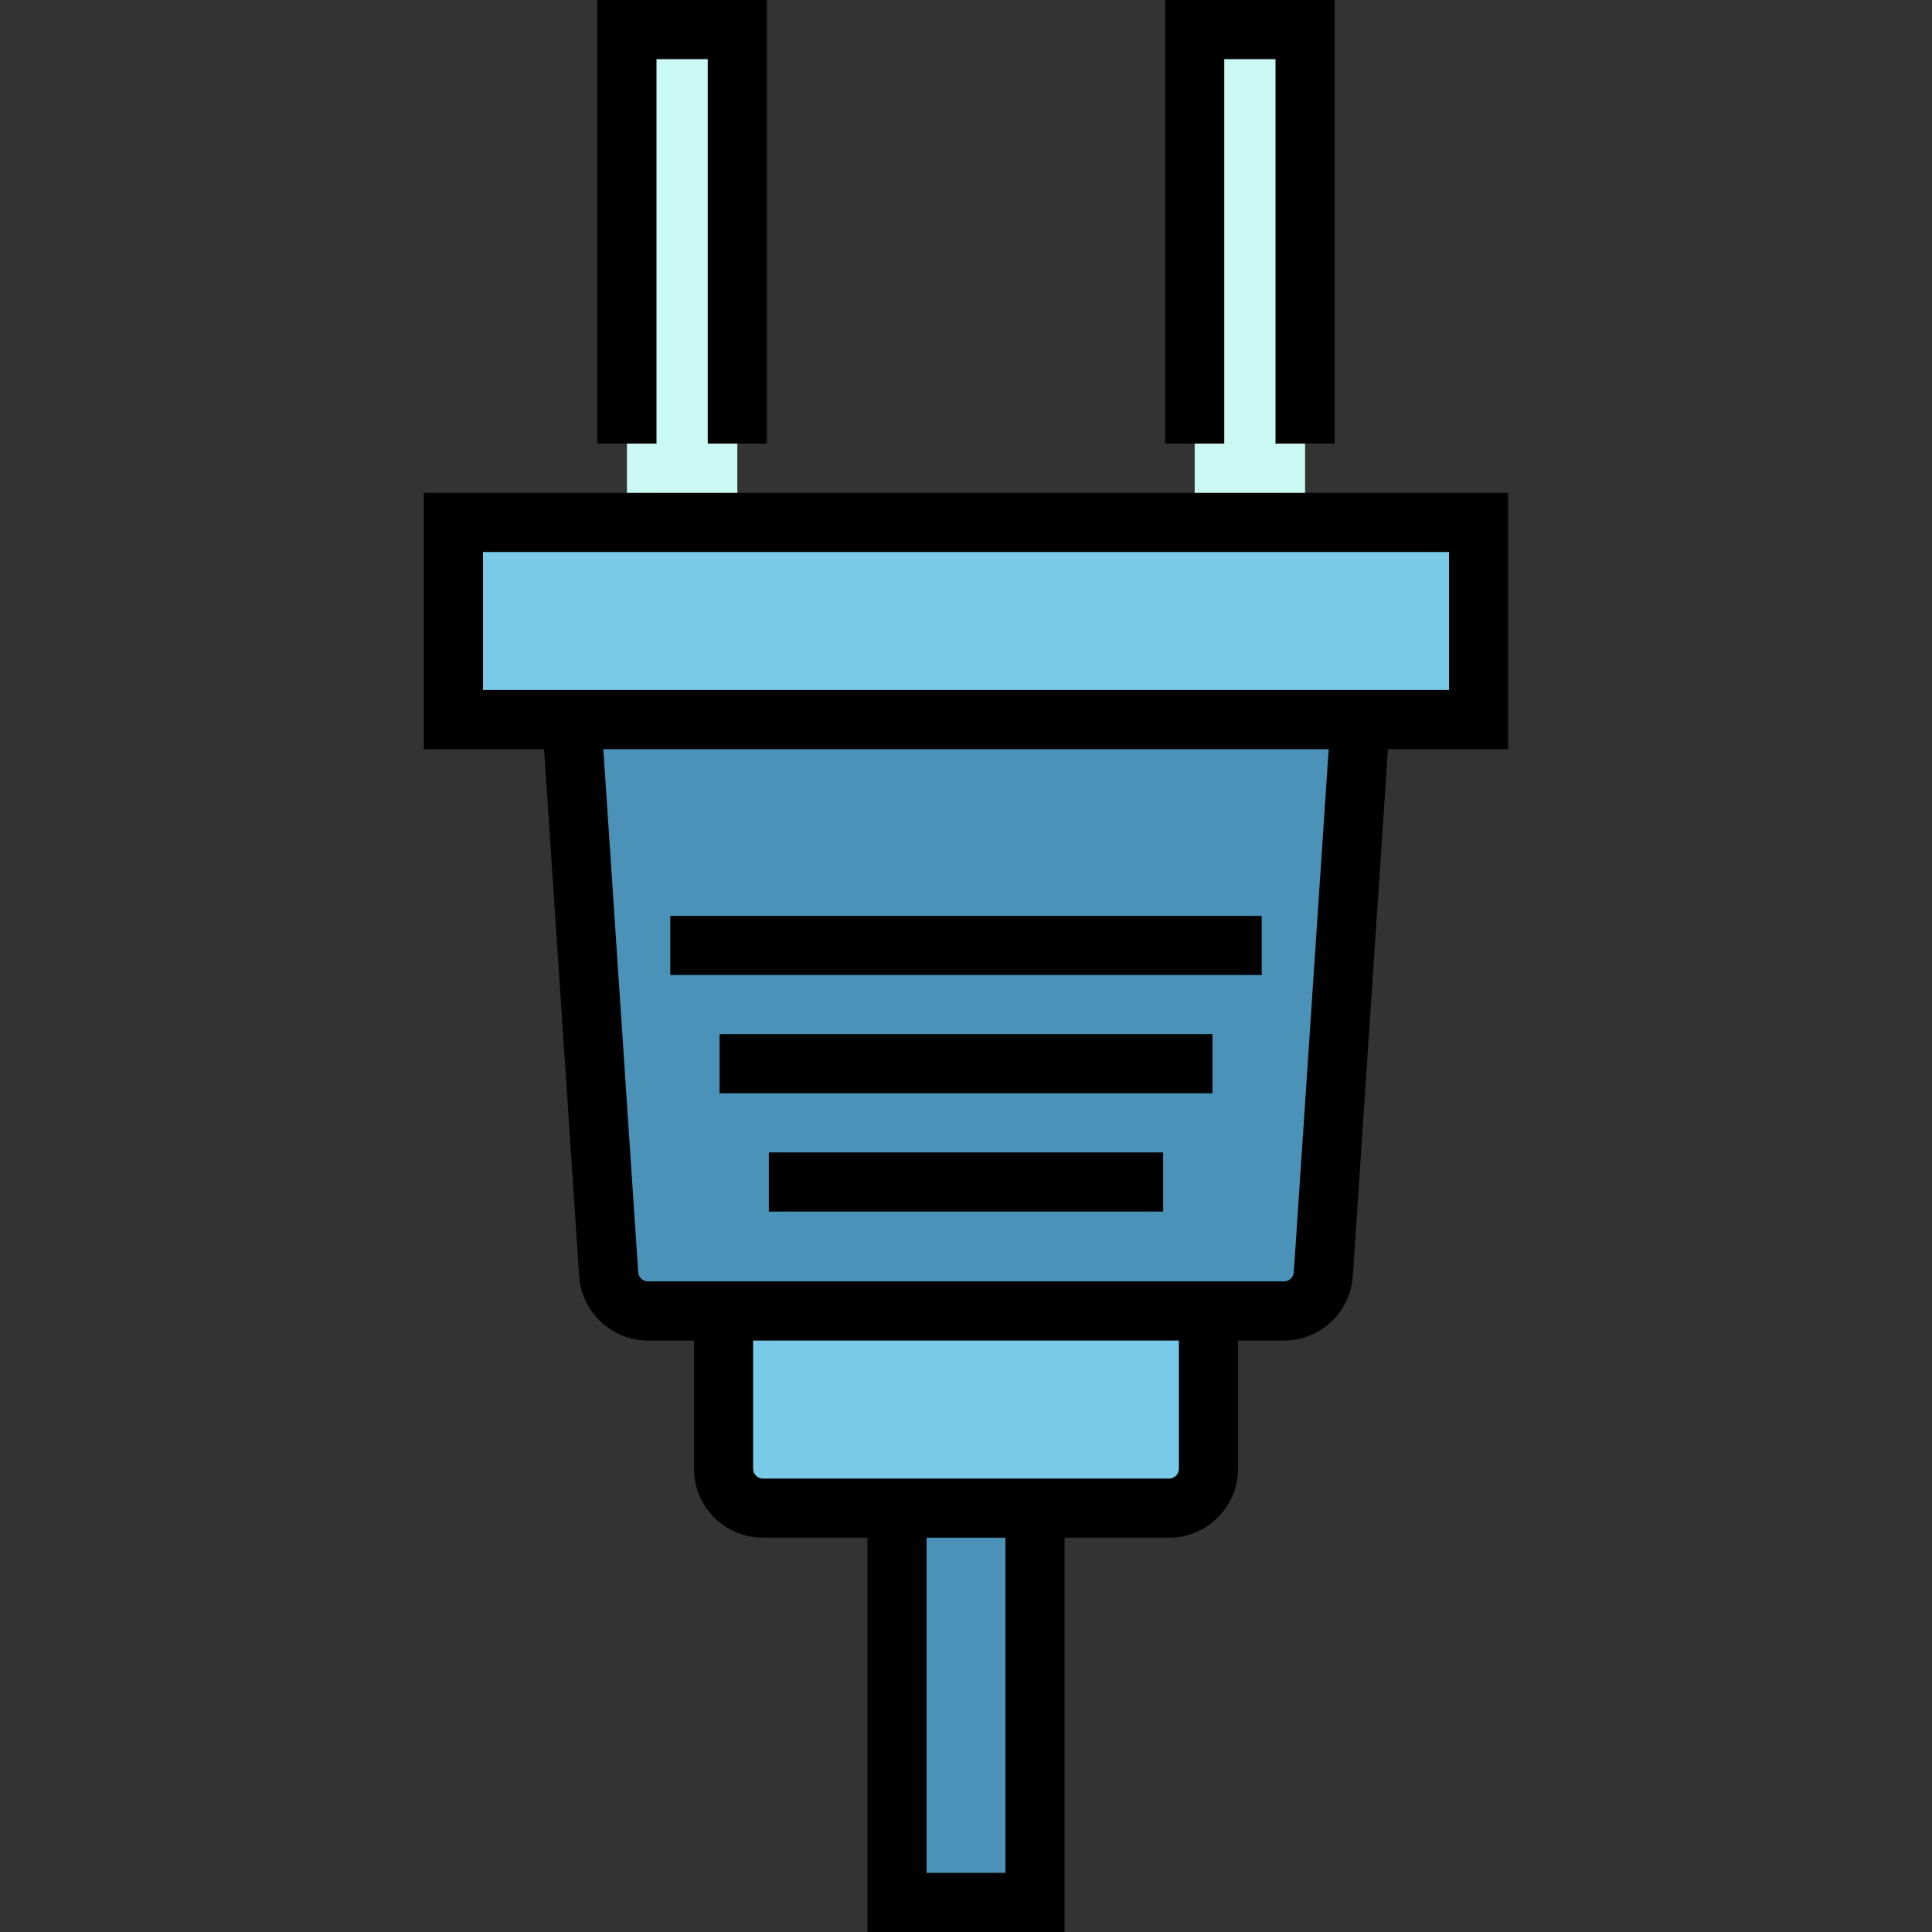
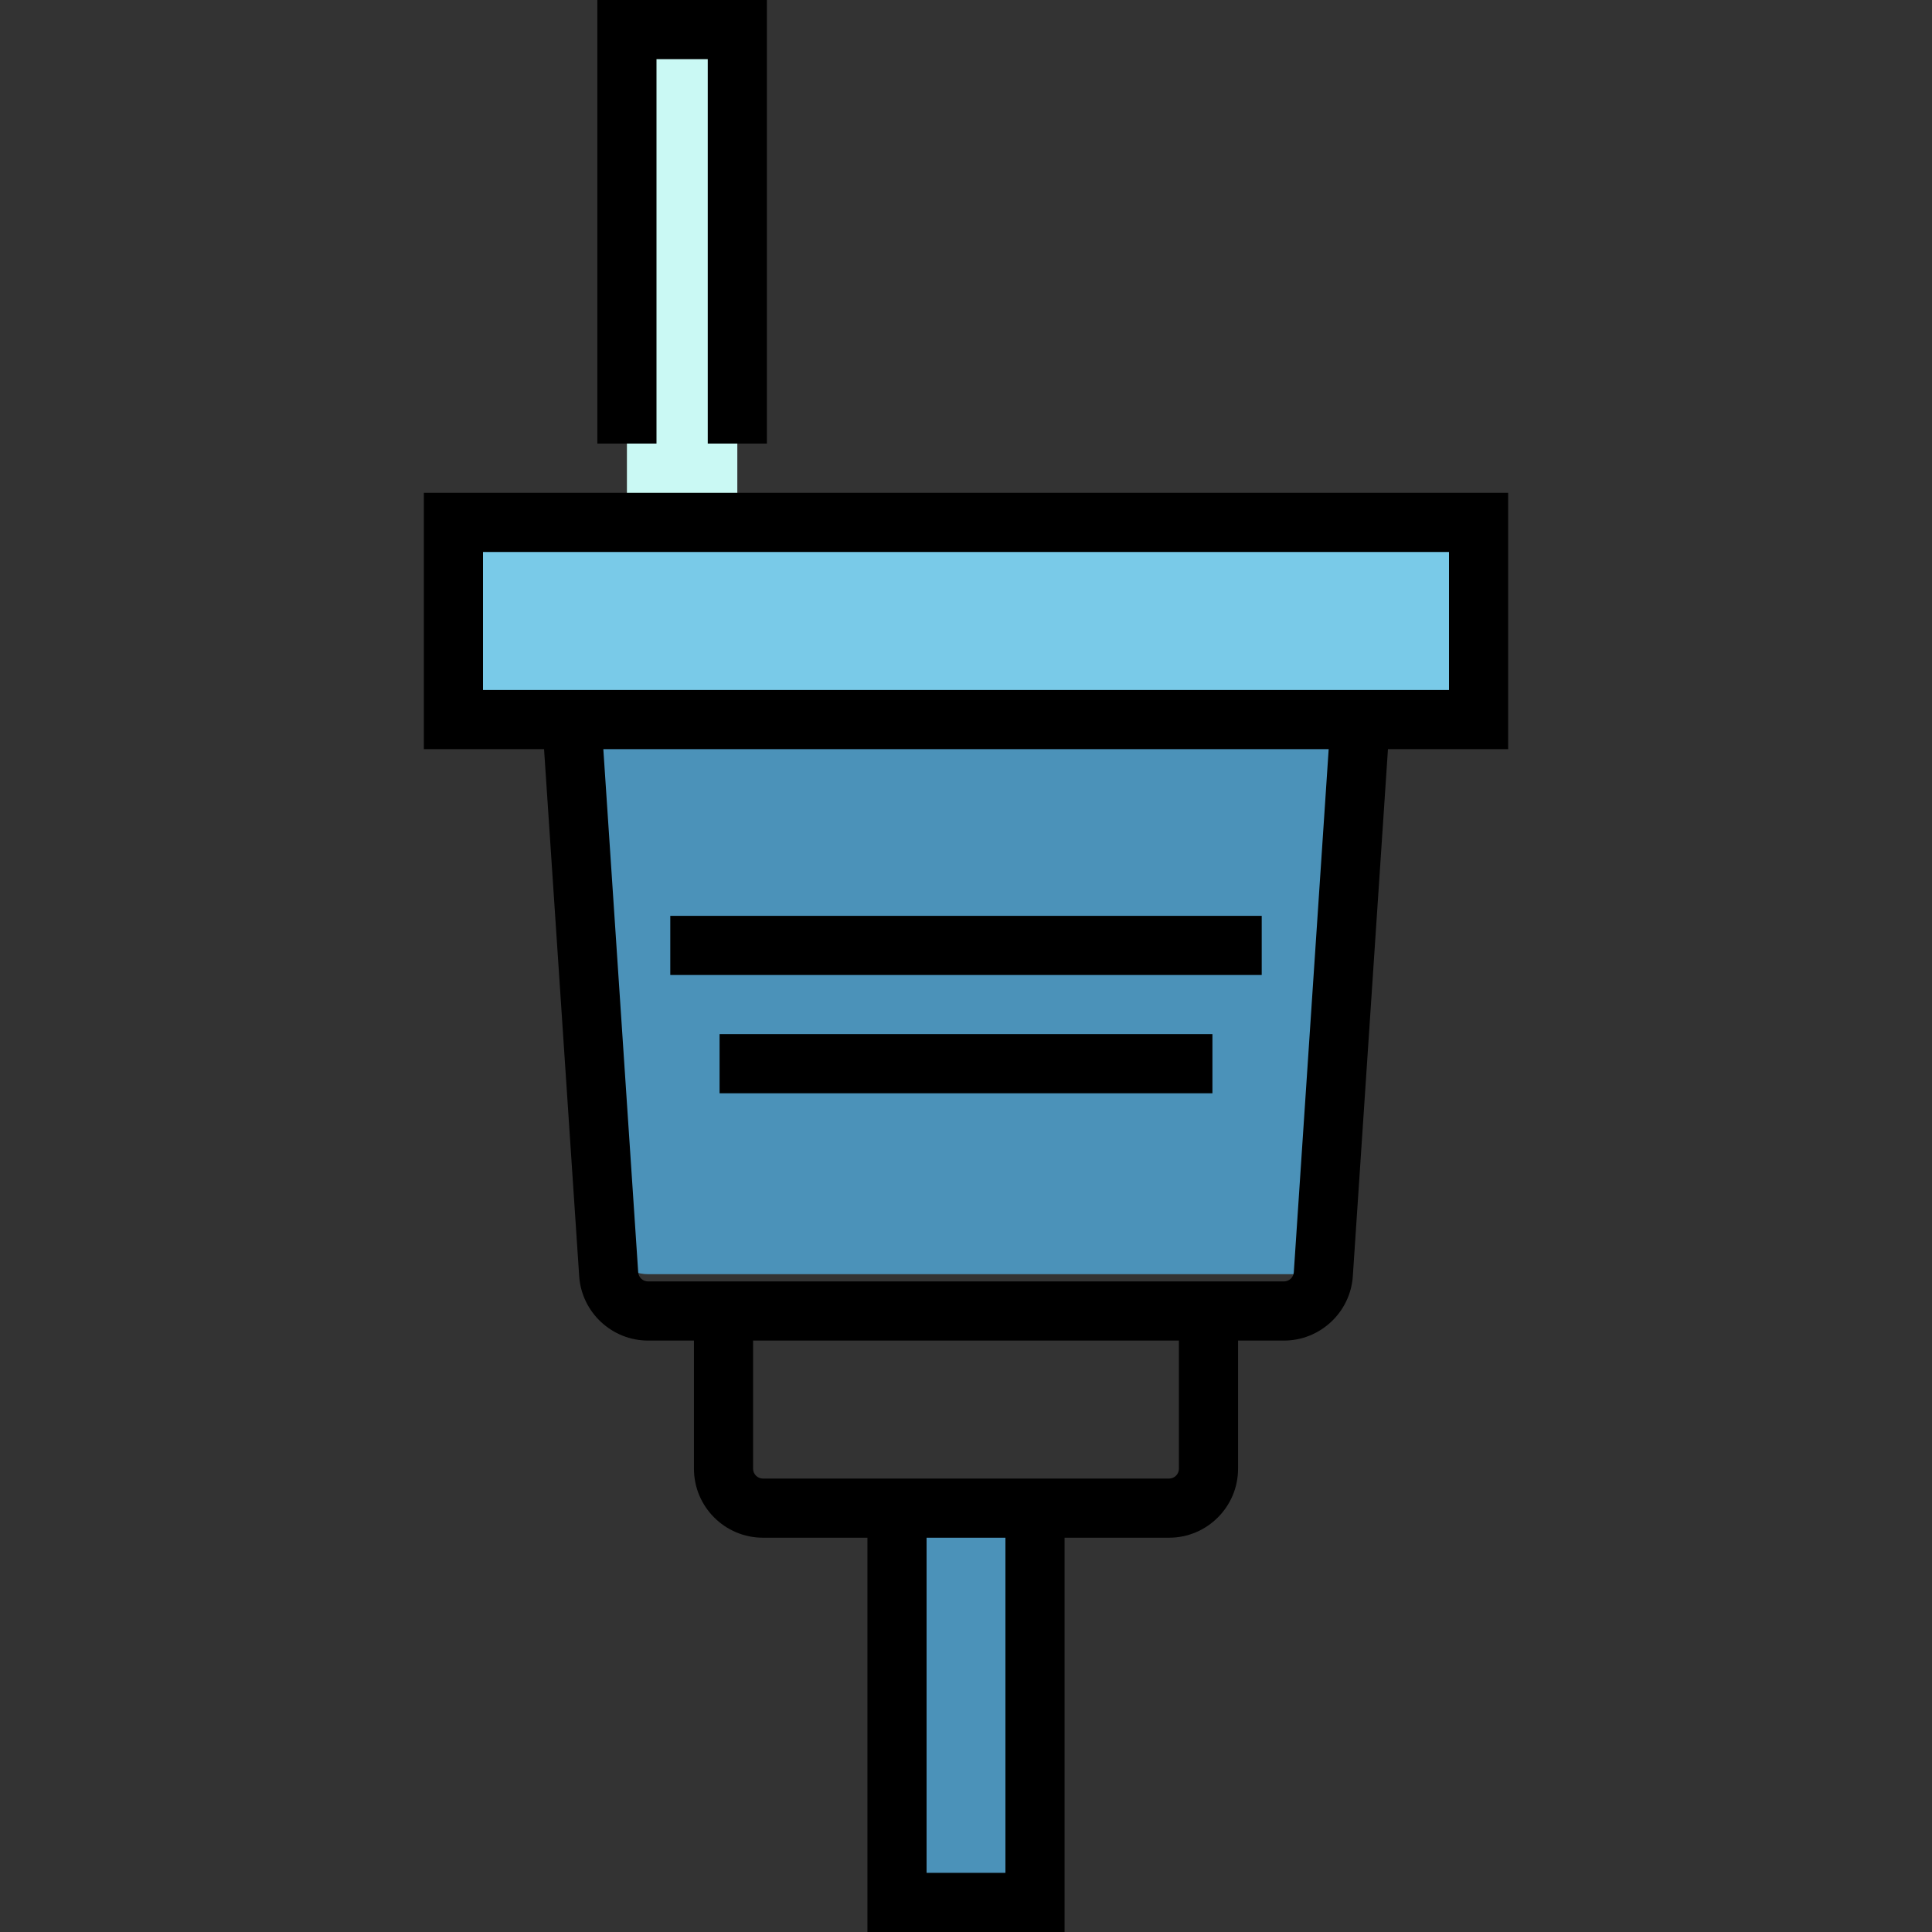
<svg xmlns="http://www.w3.org/2000/svg" version="1.1" id="Layer_1" viewBox="0 0 512 512" xml:space="preserve">
  <rect x="0" y="0" width="512" height="512" fill="#333333" stroke="none" />
  <rect x="237.714" y="399.673" style="fill:#4B92B9;" width="36.571" height="104.49" />
-   <path style="fill:#79CAE8;" d="M299.363,399.673h-86.727c-11.542,0-20.898-9.356-20.898-20.898v-31.347h128.522v31.347  C320.261,390.317,310.905,399.673,299.363,399.673z" />
-   <path style="fill:#4B92B9;" d="M151.51,190.694h208.98l-9.799,146.981c-0.366,5.489-4.925,9.754-10.426,9.754H171.734  c-5.501,0-10.06-4.265-10.426-9.754L151.51,190.694z" />
+   <path style="fill:#4B92B9;" d="M151.51,190.694h208.98l-9.799,146.981H171.734  c-5.501,0-10.06-4.265-10.426-9.754L151.51,190.694z" />
  <g>
    <rect x="166.139" y="7.837" style="fill:#CAF9F4;" width="29.257" height="130.612" />
-     <rect x="316.604" y="7.837" style="fill:#CAF9F4;" width="29.257" height="130.612" />
  </g>
  <rect x="120.163" y="138.449" style="fill:#79CAE8;" width="271.673" height="52.245" />
  <rect x="177.633" y="242.709" width="156.735" height="15.673" />
  <rect x="190.694" y="274.056" width="130.612" height="15.673" />
-   <rect x="203.755" y="305.403" width="104.49" height="15.673" />
  <polygon points="173.977,15.673 187.56,15.673 187.56,117.551 203.234,117.551 203.234,0 158.303,0 158.303,117.551   173.977,117.551 " />
-   <polygon points="324.44,15.673 338.023,15.673 338.023,117.551 353.697,117.551 353.697,0 308.766,0 308.766,117.551   324.44,117.551 " />
  <path d="M399.673,130.612H112.327v67.918h31.852l9.311,139.665c0.637,9.572,8.652,17.069,18.245,17.069h12.168v33.959  c0,10.082,8.203,18.286,18.286,18.286h27.69V512h52.245V407.51h27.69c10.082,0,18.286-8.204,18.286-18.286v-33.959h12.168  c9.593,0,17.608-7.498,18.245-17.069l9.311-139.665h31.852V130.612z M266.449,496.327h-20.898V407.51h20.898V496.327z   M312.424,389.224c0,1.44-1.172,2.612-2.612,2.612H202.188c-1.44,0-2.612-1.172-2.612-2.612v-33.959h112.849V389.224z   M342.872,337.154c-0.091,1.368-1.236,2.438-2.606,2.438H171.734c-1.371,0-2.515-1.071-2.606-2.439l-9.241-138.622h192.227  L342.872,337.154z M384,182.857H128v-36.571h256V182.857z" />
</svg>